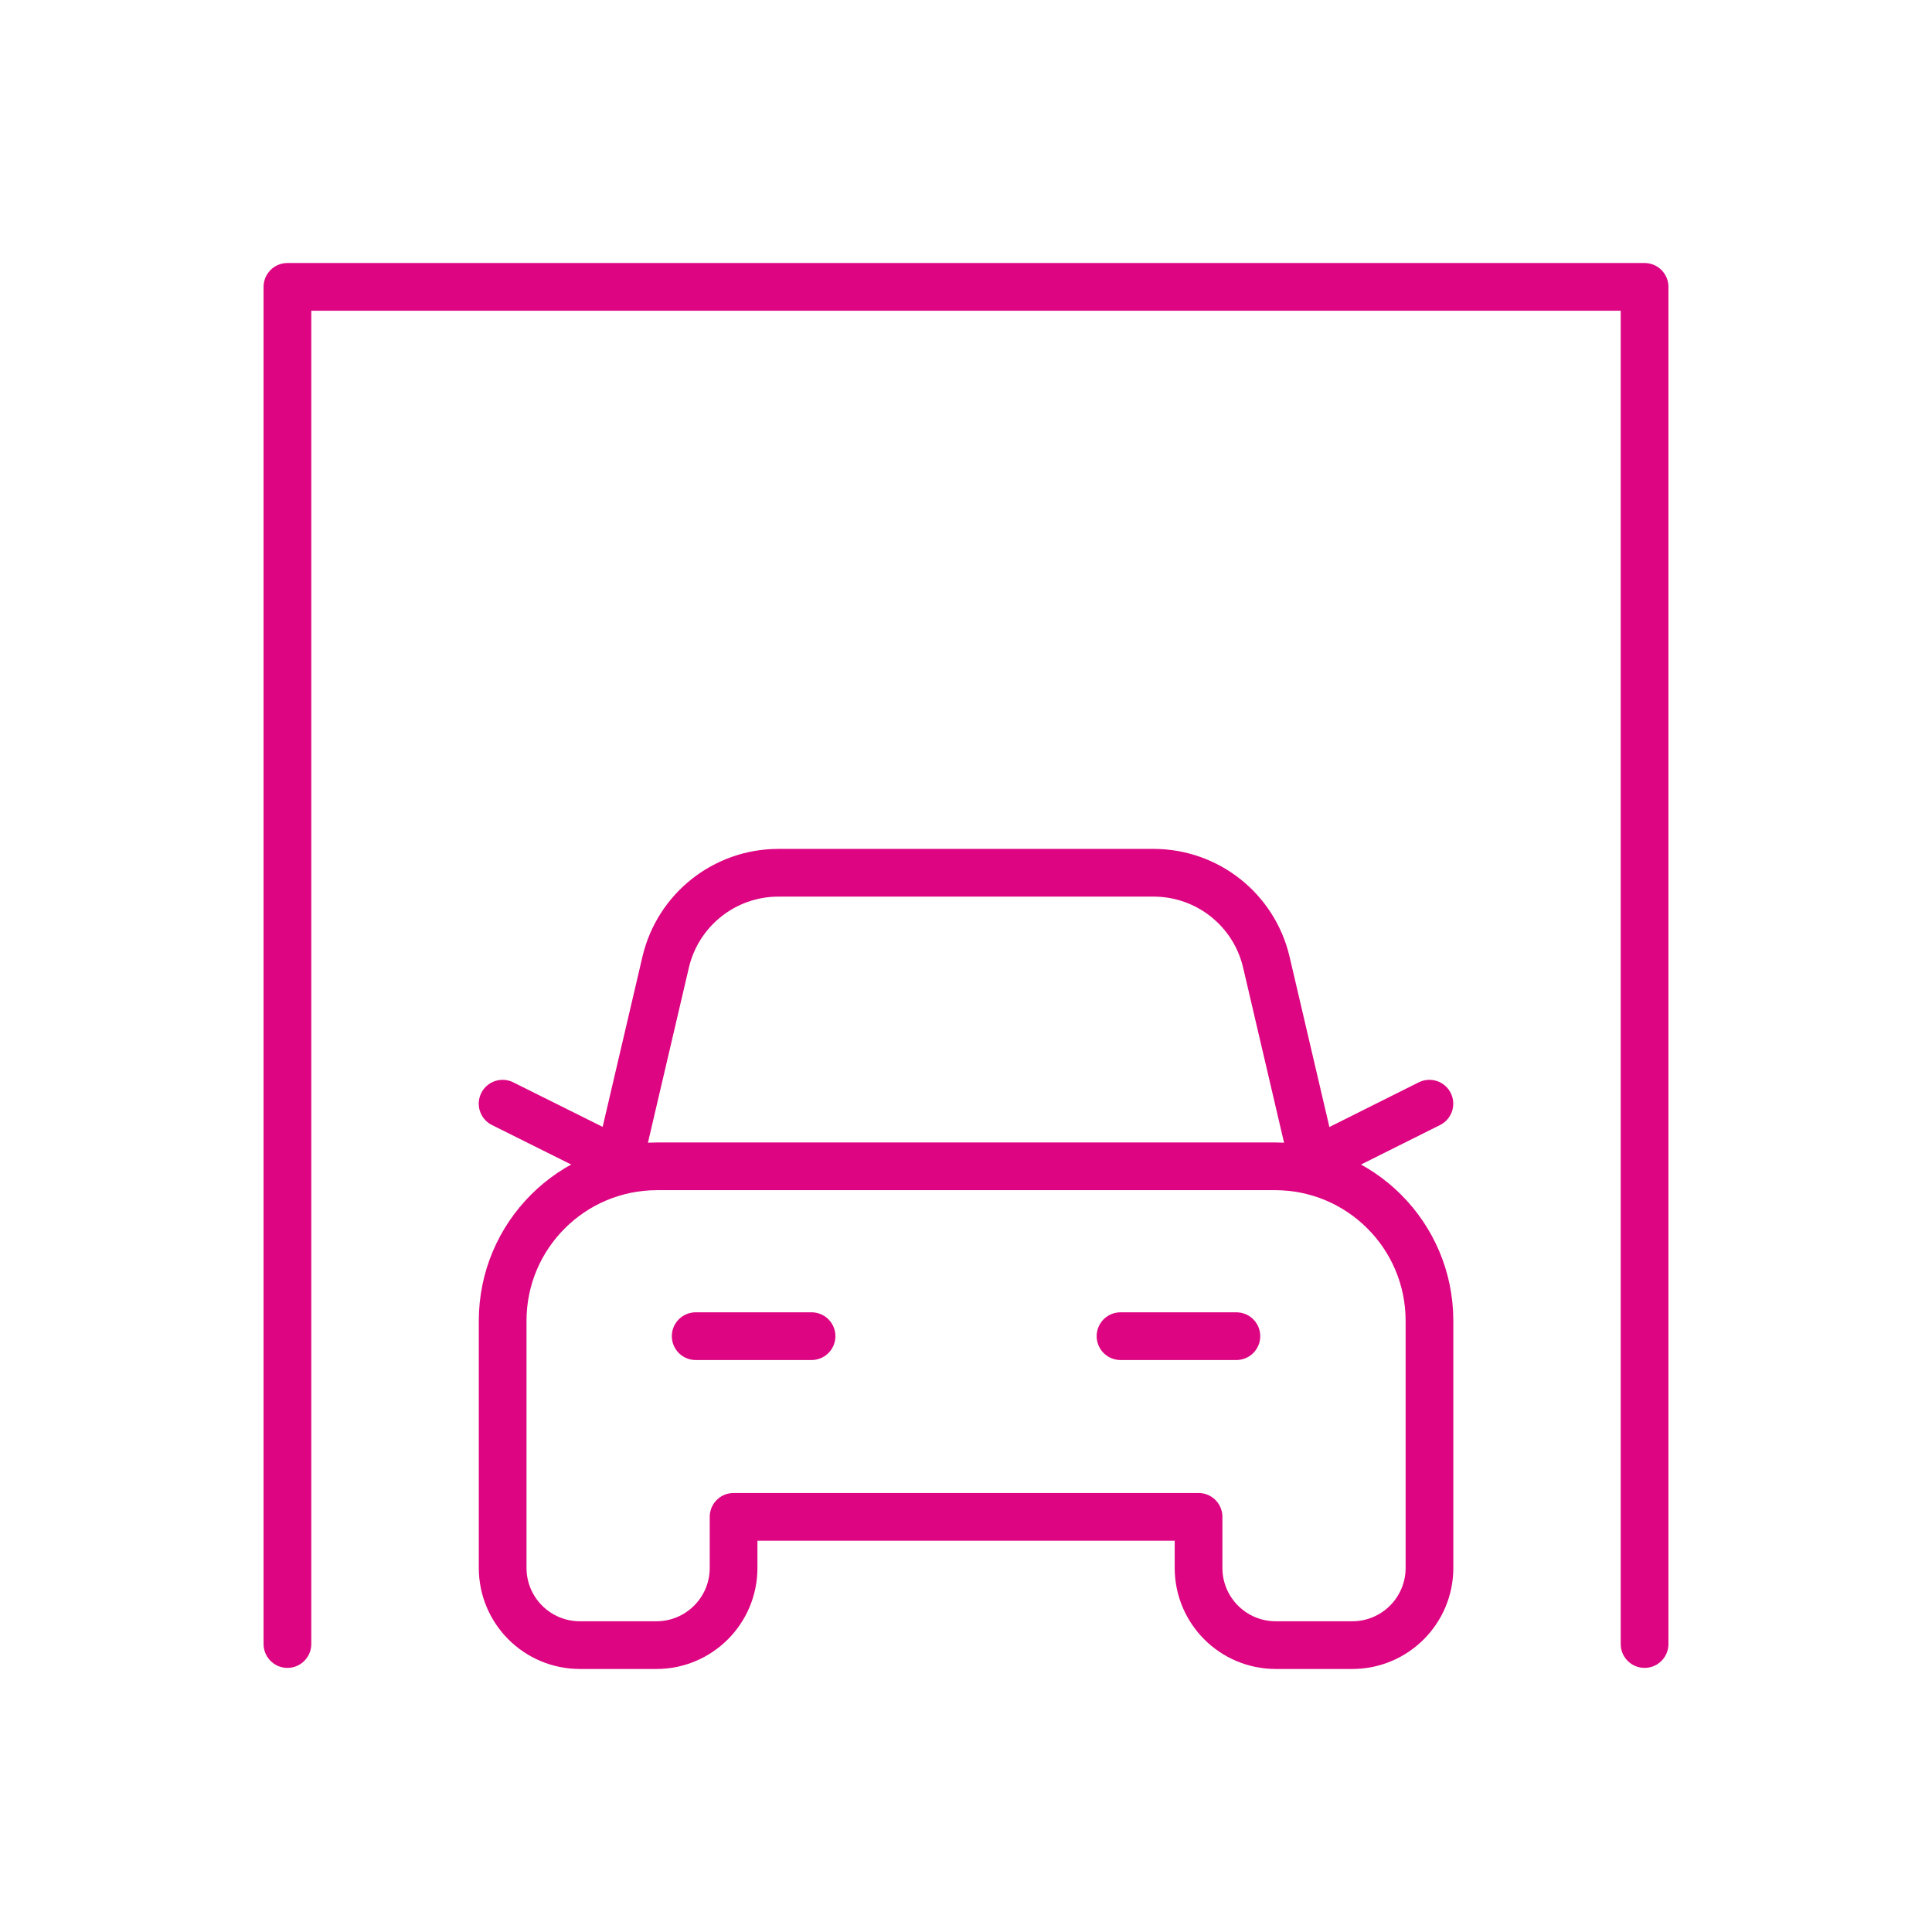
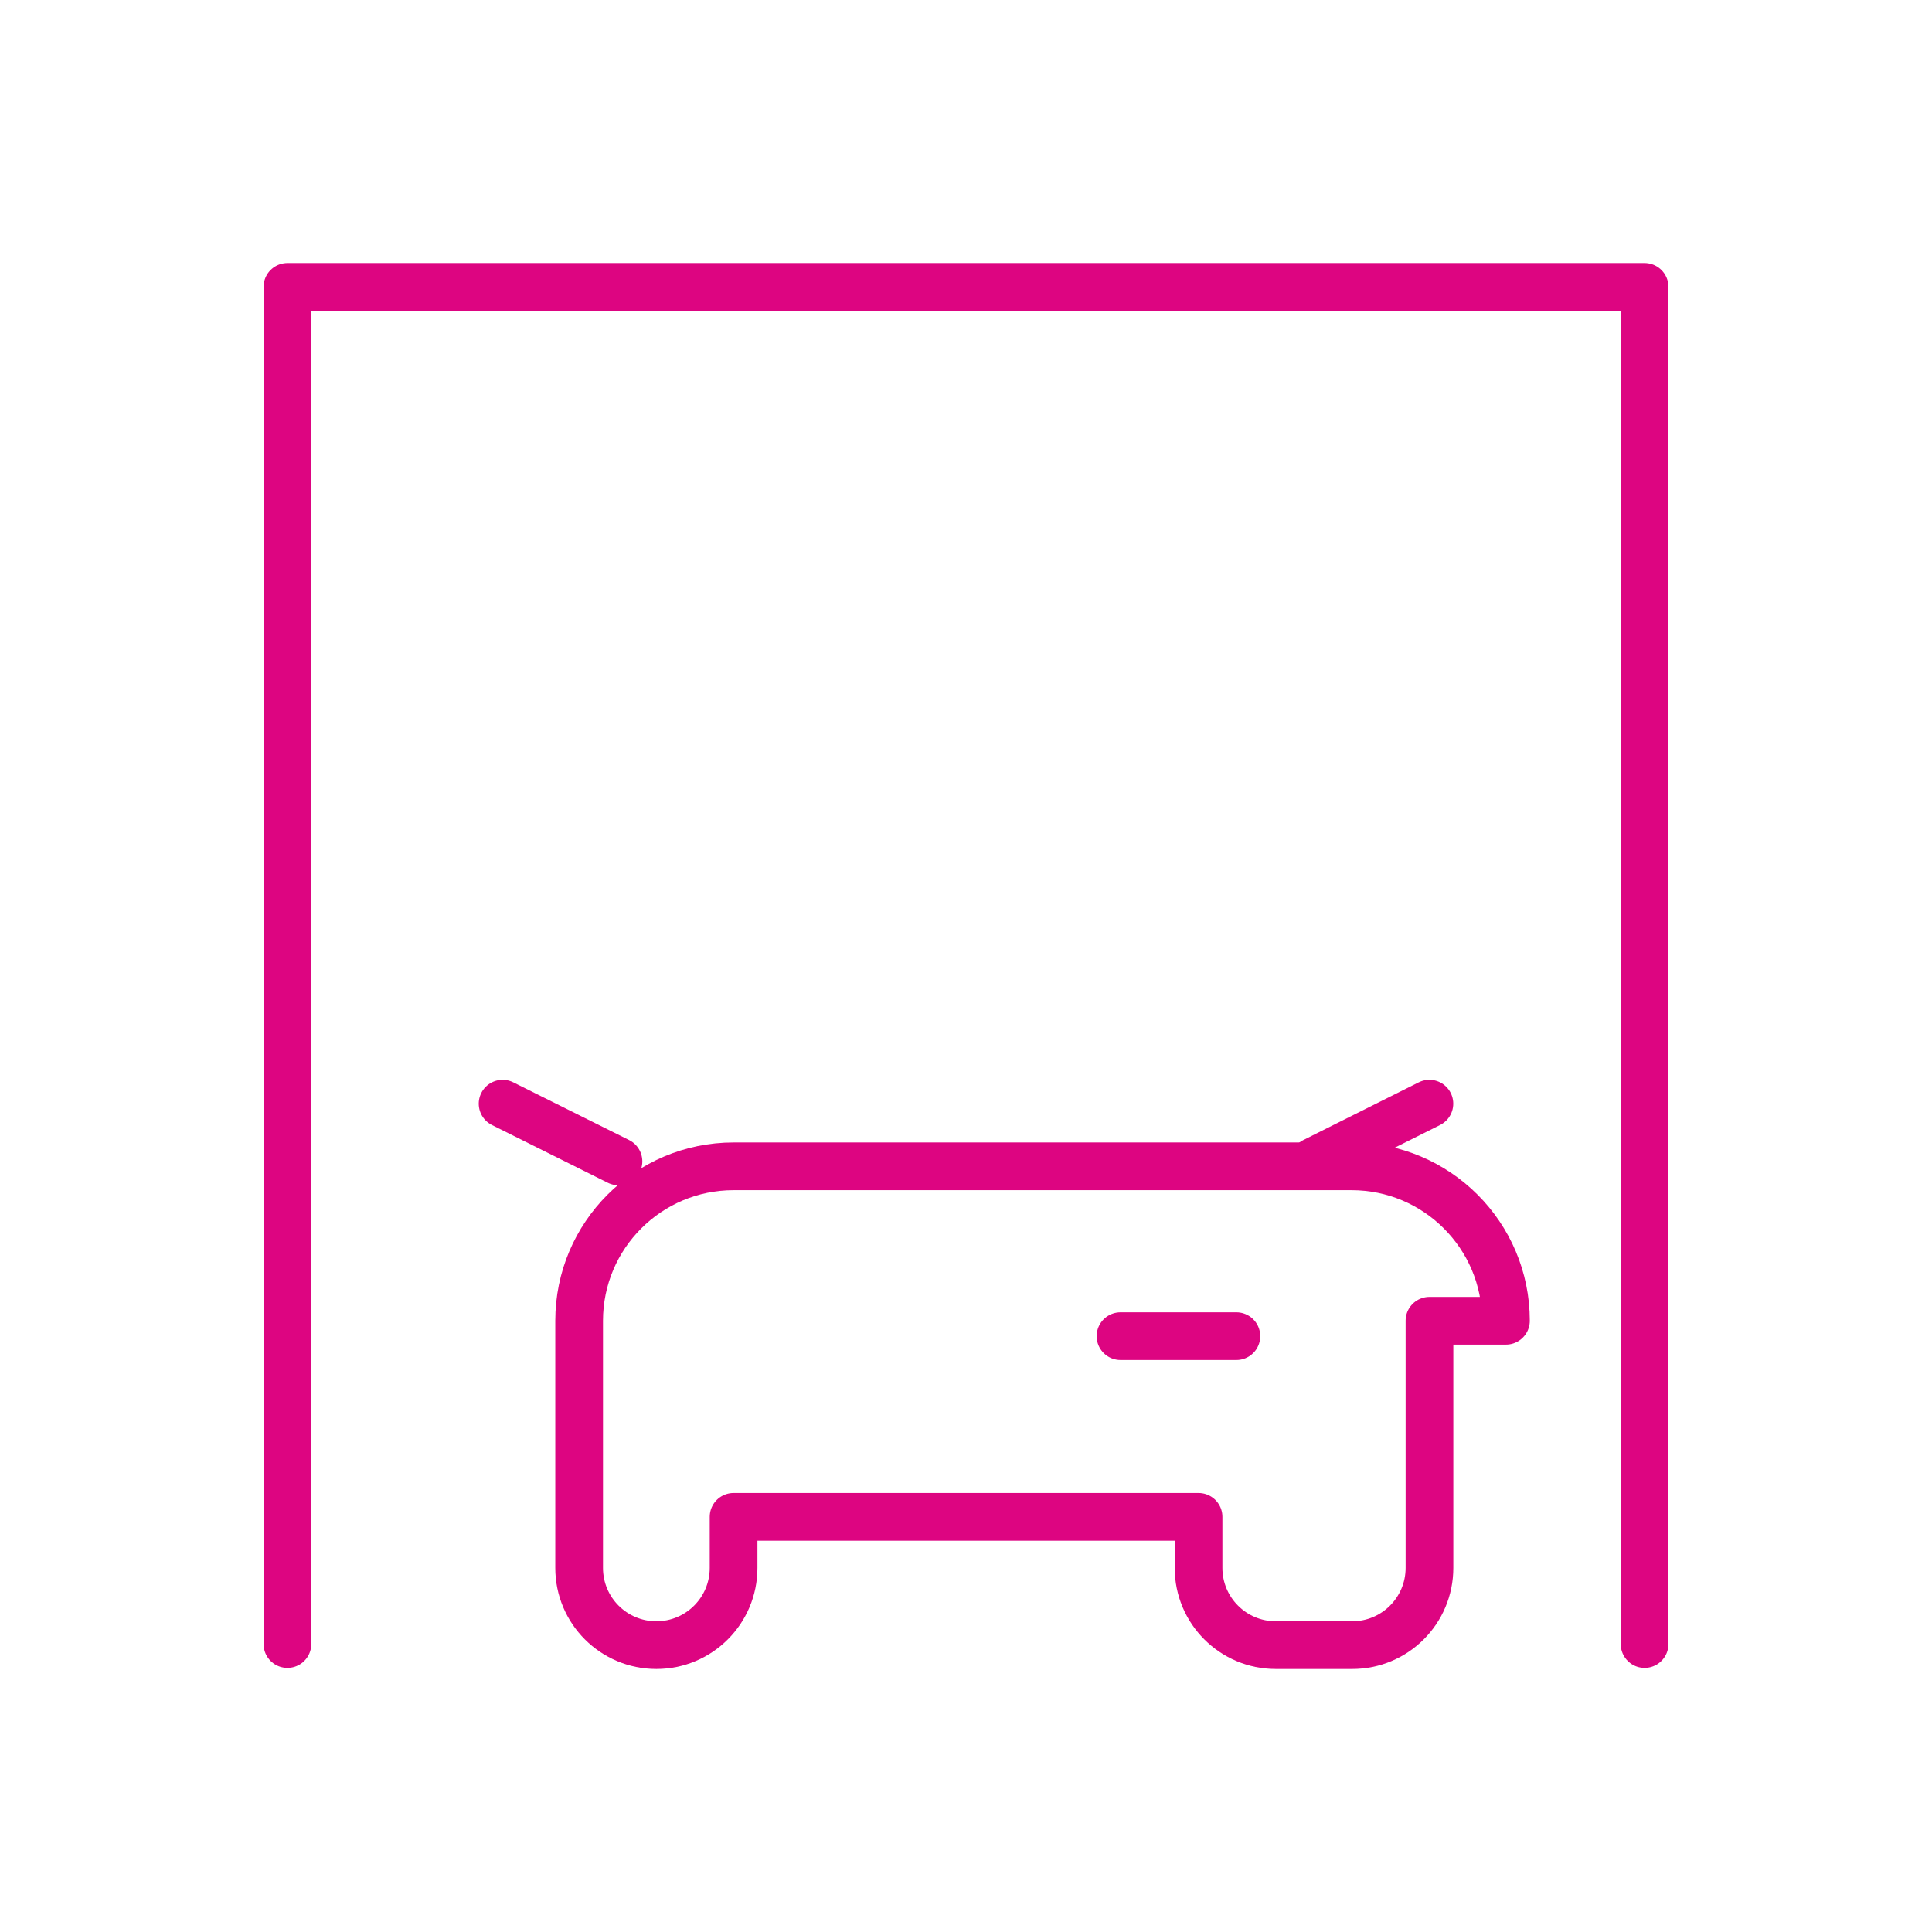
<svg xmlns="http://www.w3.org/2000/svg" id="Ebene_1" data-name="Ebene 1" viewBox="0 0 283.46 283.46">
  <defs>
    <style>
      .cls-1 {
        fill: none;
        stroke: #dd0581;
        stroke-linecap: round;
        stroke-linejoin: round;
        stroke-width: 7px;
      }
    </style>
  </defs>
  <g>
-     <path class="cls-1" d="M209.73,193.78v36.26c0,6.26-5.07,11.33-11.33,11.33h-11.22c-6.26,0-11.33-5.07-11.33-11.33v-7.49h-68.22v7.49c0,6.26-5.07,11.33-11.33,11.33h-11.22c-6.26,0-11.33-5.07-11.33-11.33v-36.26c0-12.52,10.15-22.66,22.66-22.66h90.66c12.52,0,22.66,10.15,22.66,22.66Z" />
-     <path class="cls-1" d="M119.07,196.04h-17" />
+     <path class="cls-1" d="M209.73,193.78v36.26c0,6.26-5.07,11.33-11.33,11.33h-11.22c-6.26,0-11.33-5.07-11.33-11.33v-7.49h-68.22v7.49c0,6.26-5.07,11.33-11.33,11.33c-6.26,0-11.33-5.07-11.33-11.33v-36.26c0-12.52,10.15-22.66,22.66-22.66h90.66c12.52,0,22.66,10.15,22.66,22.66Z" />
    <path class="cls-1" d="M181.4,196.04h-17" />
    <path class="cls-1" d="M192.78,170.4l16.94-8.47" />
    <path class="cls-1" d="M90.74,170.4l-17-8.47" />
-     <path class="cls-1" d="M114.17,128.05c-7.87.02-14.69,5.43-16.5,13.09l-7.18,30.71,7.18-30.71c1.81-7.65,8.63-13.07,16.5-13.09h55.12c7.87.02,14.69,5.43,16.5,13.09l7.18,30.71" />
  </g>
  <polyline class="cls-1" points="42.17 241.21 42.17 42.09 241.29 42.09 241.29 241.21" />
</svg>